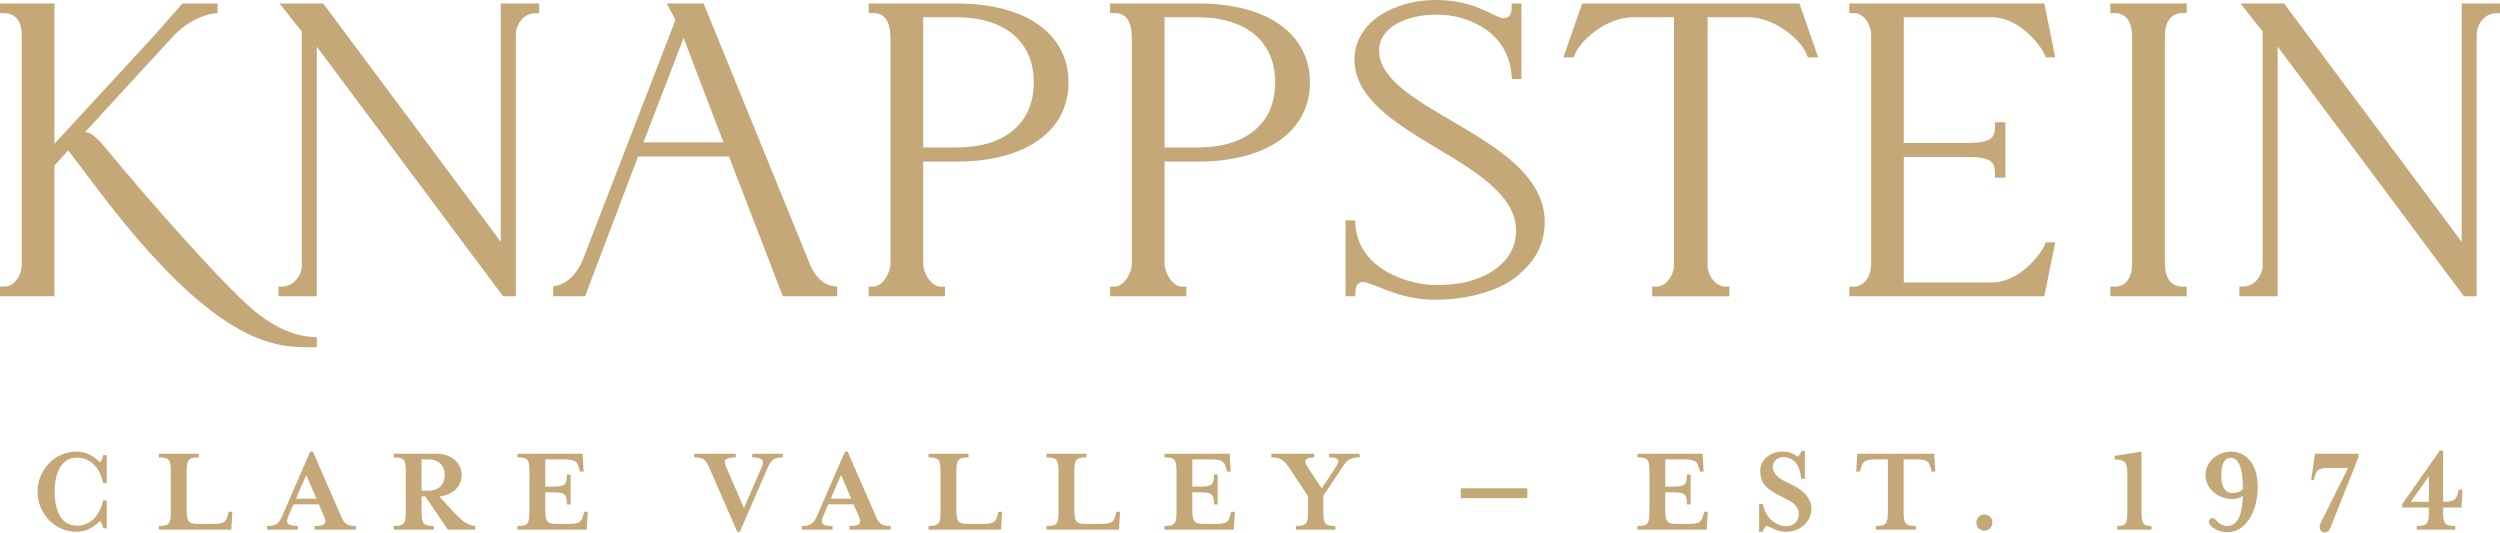
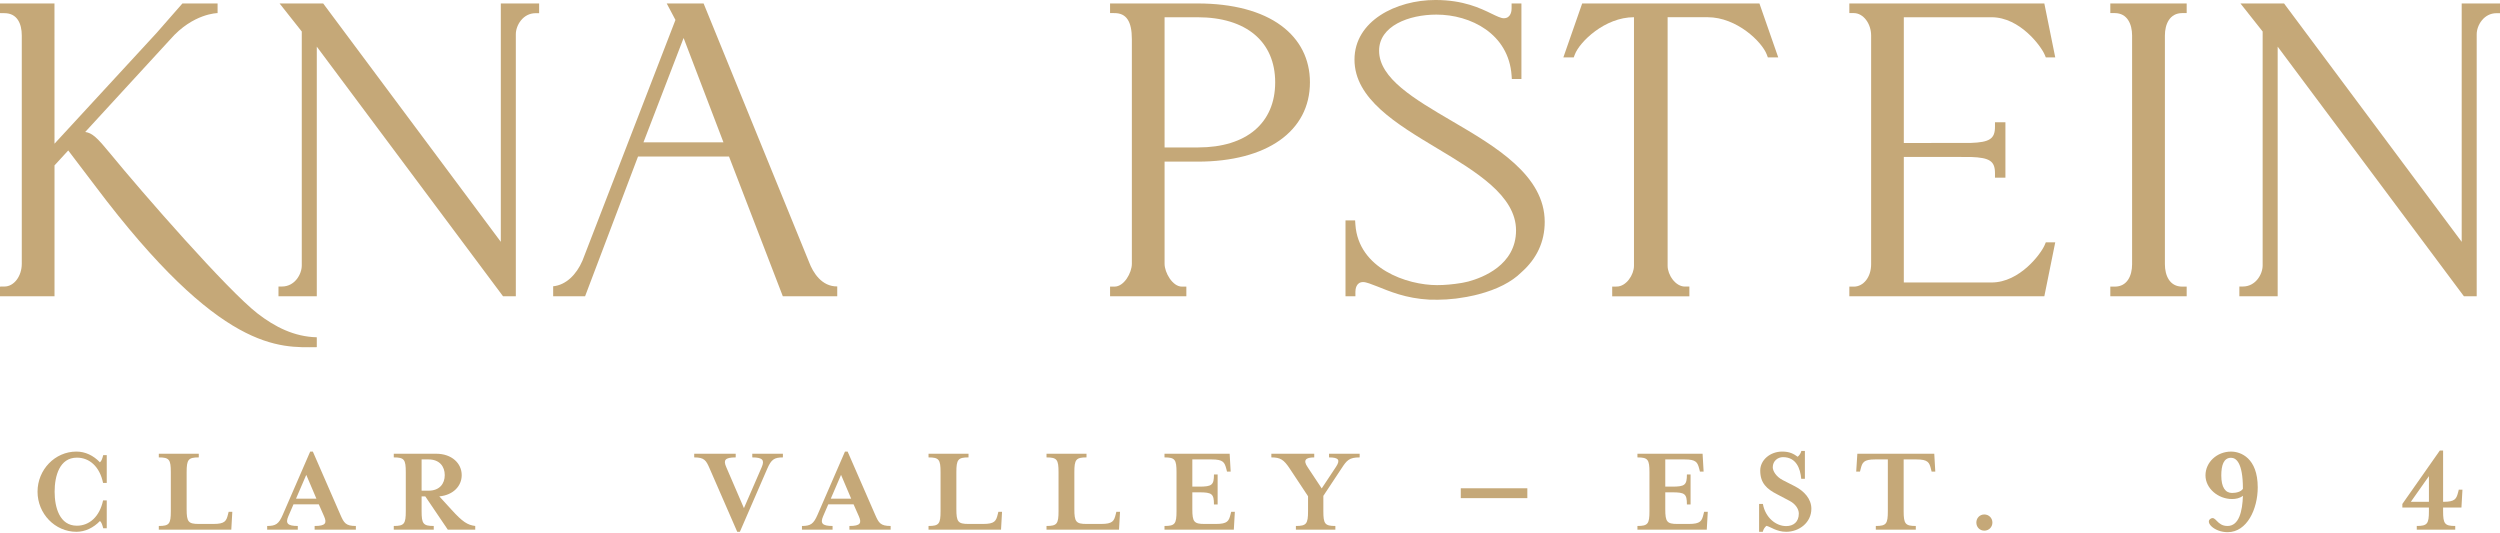
<svg xmlns="http://www.w3.org/2000/svg" version="1.1" viewBox="0 0 506.925 107.986">
  <defs>
    <style>
      .cls-1 {
        fill: #c5a878;
      }
    </style>
  </defs>
  <g>
    <g id="Layer_1">
      <g>
        <g>
-           <path class="cls-1" d="M210.828,5.186c-3.971-2.934-9.831-4.485-16.944-4.485h-17.748v1.953l.911.002c2.381,0,3.509,1.662,3.509,5.277v45.56c0,1.818-1.575,4.623-3.515,4.623h-.904v1.957h15.468v-1.957h-.904c-1.904,0-3.511-2.846-3.511-4.623v-20.719h6.692c14.053,0,22.782-6.162,22.782-16.079.002-4.708-2.016-8.688-5.834-11.509ZM193.988,29.896h-6.797V3.498h6.692c9.854,0,15.736,4.936,15.736,13.201s-5.844,13.198-15.632,13.198Z" />
          <path class="cls-1" d="M259.779,5.186c-3.971-2.934-9.831-4.485-16.944-4.485h-17.748v1.953l.911.002c2.381,0,3.509,1.662,3.509,5.277v45.56c0,1.818-1.575,4.623-3.515,4.623h-.904v1.957h15.468v-1.957h-.904c-1.904,0-3.511-2.846-3.511-4.623v-20.719h6.692c14.053,0,22.782-6.162,22.782-16.079.002-4.708-2.016-8.688-5.834-11.509ZM242.938,29.896h-6.797V3.498h6.692c9.854,0,15.736,4.936,15.736,13.201s-5.844,13.198-15.632,13.198Z" />
-           <path class="cls-1" d="M320.82.698l-3.816,10.936h2.104l.221-.585c.97-2.565,6.08-7.559,11.993-7.559h8.11v50.414c0,1.818-1.573,4.203-3.512,4.203l-.904.009v1.966h15.649v-1.975h-.904c-1.936,0-3.508-2.385-3.508-4.203V3.491h8.111c5.911,0,11.023,4.994,11.992,7.559l.221.585h2.104l-3.812-10.936h-44.048Z" />
+           <path class="cls-1" d="M320.82.698l-3.816,10.936h2.104l.221-.585c.97-2.565,6.08-7.559,11.993-7.559v50.414c0,1.818-1.573,4.203-3.512,4.203l-.904.009v1.966h15.649v-1.975h-.904c-1.936,0-3.508-2.385-3.508-4.203V3.491h8.111c5.911,0,11.023,4.994,11.992,7.559l.221.585h2.104l-3.812-10.936h-44.048Z" />
          <path class="cls-1" d="M386.037,21.242V3.496h17.787c5.78,0,10.074,5.914,10.774,7.587l.233.555h1.912l-2.213-10.938h-38.636l-.904-.004v1.957h.904c1.941,0,3.515,2.14,3.515,4.542v46.383c0,2.646-1.575,4.542-3.515,4.542h-.904v1.957l.904-.004h38.636l2.213-10.938h-1.912l-.233.555c-.7,1.673-4.994,7.587-10.774,7.587h-17.787v-25.458l13.562.009c3.86.132,4.924.841,4.924,3.291v.904h2.116v-11.235h-2.116v.904c0,2.448-1.064,3.157-4.952,3.291l-13.535.009v-7.751Z" />
          <path class="cls-1" d="M427.909,2.655h.904c2.542,0,3.512,2.245,3.512,4.54v46.383c0,2.295-.97,4.54-3.512,4.54h-.904v1.955h15.484v-1.955h-.904c-2.542,0-3.512-2.245-3.512-4.54V7.195c0-2.295.97-4.54,3.512-4.54h.904V.7h-15.484v1.955Z" />
          <path class="cls-1" d="M101.55,49.037L65.529.698h-8.841l4.503,5.69v47.435c0,1.807-1.44,4.274-4.015,4.274h-.708v1.977h7.769V9.46l37.764,50.615h2.593V6.949c0-1.807,1.44-4.274,4.017-4.274h.708V.698h-7.769v48.339Z" />
          <path class="cls-1" d="M22.401,31.195c-2.699-3.295-3.696-4.233-5.124-4.434L34.542,7.969c4.611-5.281,9.579-5.314,9.579-5.314V.701h-7.132l-5.224,5.964L11.051,29.139l-.006-28.441H0v1.957l.904.015c2.573,0,3.512,2.119,3.512,4.524v46.3c0,2.5-1.573,4.605-3.512,4.605l-.904.01v1.965h11.053v-26.538l2.783-3.029,5.466,7.196c25.47,33.888,37.446,32.756,44.933,32.69v-2.004c-4.572-.105-8.5-2.102-11.999-4.812-6.166-4.776-23.397-24.521-29.835-32.381Z" />
          <path class="cls-1" d="M164.054,53.152L142.67.701h-7.479l1.77,3.344-18.854,48.8c-1.225,2.856-3.364,4.955-5.943,5.204v2.026h6.472s10.733-28.334,10.733-28.334h18.453l10.908,28.331h11.036v-1.993c-3.165.038-4.921-2.818-5.714-4.927ZM130.473,28.866l8.142-21.165,8.082,21.165h-16.224Z" />
          <path class="cls-1" d="M294.417,24.547c-7.6-4.45-14.779-8.652-14.779-14.265,0-5.029,6.026-7.32,11.625-7.32,6.934,0,14.662,3.87,15.245,12.371l.047.681h1.944V.698h-1.993v1.003c.011.368-.076,2.001-1.583,2.001-.567,0-1.399-.405-2.452-.915-2.284-1.111-5.736-2.788-11.41-2.788-7.956,0-16.411,4.238-16.411,12.09,0,7.933,8.515,13.042,16.748,17.981,7.871,4.724,16.01,9.606,16.01,16.642s-6.789,9.592-9.668,10.369l-.32.072c-.241.057-.482.111-.723.157l-.332.064c-1.729.288-3.446.44-4.966.44-6.079,0-15.95-3.333-16.565-12.275l-.058-.843h-1.947v15.377h2.007v-.904c0-.465.113-1.977,1.57-1.977.605,0,1.672.42,2.909.908,2.4.945,5.693,2.411,10.571,2.662h.122l1.594.011c1.059,0,2.239-.076,3.608-.231l.645-.095c1.053-.14,2.095-.33,3.092-.564.289-.065.57-.138.852-.212,3.736-.973,6.729-2.505,8.657-4.425,3.163-2.78,4.766-6.232,4.766-10.26,0-9.43-9.991-15.279-18.807-20.44Z" />
          <path class="cls-1" d="M499.156,49.037L463.135.698h-8.841l4.503,5.69v47.435c0,1.807-1.44,4.274-4.015,4.274h-.708v1.977h7.769V9.46l37.764,50.615h2.593V6.949c0-1.807,1.44-4.274,4.017-4.274h.708V.698h-7.769v48.339Z" />
        </g>
        <g>
          <path class="cls-1" d="M20.927,107.113c-.155-.615-.334-1.231-.667-1.461-1.308,1.359-2.976,2.18-4.772,2.18-4.336,0-7.876-3.668-7.876-8.133s3.541-8.133,7.876-8.133c1.796,0,3.464.796,4.772,2.18.334-.256.512-.821.667-1.461h.718v5.643h-.744c-.693-3.336-2.771-5.131-5.31-5.131-3.515,0-4.515,3.72-4.515,6.902s1,6.9,4.515,6.9c2.54,0,4.617-1.846,5.31-5.13h.744v5.643h-.718Z" />
          <path class="cls-1" d="M32.201,92.747v-.744h8.107v.744c-2.129,0-2.463.436-2.463,3.001v7.491c0,2.567.334,3.003,2.463,3.003h2.95c2.361,0,2.643-.59,2.976-1.951l.129-.512h.744l-.206,3.617h-14.7v-.744c2.129,0,2.437-.436,2.437-3.001v-7.902c0-2.565-.308-3.001-2.437-3.001Z" />
          <path class="cls-1" d="M58.459,104.702c-.59,1.384-.206,1.95,1.924,1.95v.744h-6.208v-.744c1.77,0,2.36-.436,3.155-2.257l5.568-12.828h.538l5.593,12.828c.718,1.642,1.078,2.257,3.13,2.257v.744h-8.363v-.744c2.257,0,2.514-.59,1.924-1.95l-1.078-2.438h-5.131l-1.052,2.438ZM62.102,96.287l-2.077,4.824h4.13l-2.052-4.824Z" />
          <path class="cls-1" d="M91.567,103.368c2.258,2.488,3.233,3.078,4.798,3.284v.744h-5.567l-4.567-6.747h-.744v3.001c0,2.565.334,3.001,2.463,3.001v.744h-8.107v-.744c2.129,0,2.437-.436,2.437-3.001v-7.902c0-2.565-.308-3.001-2.437-3.001v-.744h8.594c3.182,0,5.182,1.95,5.182,4.336,0,2.232-1.744,4.053-4.54,4.311l2.488,2.719ZM90.182,96.339c0-1.746-1.052-3.182-3.284-3.182h-1.411v6.337h1.411c2.232,0,3.284-1.411,3.284-3.155Z" />
-           <path class="cls-1" d="M104.92,106.652c2.129,0,2.437-.436,2.437-3.001v-7.902c0-2.565-.308-3.001-2.437-3.001v-.744h13.212l.206,3.617h-.744l-.129-.513c-.359-1.359-.615-1.95-2.975-1.95h-3.926v5.516h1.411c2.566,0,2.976-.333,2.976-2.463h.744v6.081h-.744c0-2.155-.41-2.463-2.976-2.463h-1.411v3.411c0,2.567.334,3.003,2.463,3.003h2.309c2.361,0,2.643-.59,2.976-1.951l.128-.512h.744l-.205,3.617h-14.059v-.744Z" />
          <path class="cls-1" d="M155.593,95.005l-5.567,12.828h-.538l-5.593-12.828c-.718-1.667-1.078-2.257-3.13-2.257v-.744h8.414v.744c-2.257,0-2.514.59-1.924,1.95l3.592,8.338,3.617-8.338c.59-1.386.206-1.95-1.925-1.95v-.744h6.209v.744c-1.771,0-2.36.436-3.156,2.257Z" />
          <path class="cls-1" d="M166.896,104.702c-.59,1.384-.206,1.95,1.924,1.95v.744h-6.208v-.744c1.77,0,2.36-.436,3.155-2.257l5.568-12.828h.538l5.593,12.828c.718,1.642,1.078,2.257,3.13,2.257v.744h-8.363v-.744c2.257,0,2.514-.59,1.924-1.95l-1.078-2.438h-5.131l-1.052,2.438ZM170.538,96.287l-2.077,4.824h4.13l-2.052-4.824Z" />
          <path class="cls-1" d="M188.279,92.747v-.744h8.107v.744c-2.129,0-2.463.436-2.463,3.001v7.491c0,2.567.334,3.003,2.463,3.003h2.95c2.361,0,2.643-.59,2.976-1.951l.129-.512h.744l-.206,3.617h-14.7v-.744c2.129,0,2.437-.436,2.437-3.001v-7.902c0-2.565-.308-3.001-2.437-3.001Z" />
          <path class="cls-1" d="M212.203,92.747v-.744h8.107v.744c-2.129,0-2.463.436-2.463,3.001v7.491c0,2.567.334,3.003,2.463,3.003h2.95c2.361,0,2.643-.59,2.976-1.951l.129-.512h.744l-.206,3.617h-14.7v-.744c2.129,0,2.437-.436,2.437-3.001v-7.902c0-2.565-.308-3.001-2.437-3.001Z" />
          <path class="cls-1" d="M236.125,106.652c2.129,0,2.437-.436,2.437-3.001v-7.902c0-2.565-.308-3.001-2.437-3.001v-.744h13.212l.206,3.617h-.744l-.129-.513c-.359-1.359-.615-1.95-2.975-1.95h-3.926v5.516h1.411c2.566,0,2.976-.333,2.976-2.463h.744v6.081h-.744c0-2.155-.41-2.463-2.976-2.463h-1.411v3.411c0,2.567.334,3.003,2.463,3.003h2.309c2.36,0,2.643-.59,2.976-1.951l.128-.512h.744l-.205,3.617h-14.059v-.744Z" />
          <path class="cls-1" d="M272.004,95.005l-3.668,5.541v3.105c0,2.565.308,3.001,2.437,3.001v.744h-8.004v-.744c2.129,0,2.463-.436,2.463-3.001v-3.028l-3.72-5.618c-1.206-1.821-1.899-2.257-3.72-2.257v-.744h8.697v.744c-1.796,0-2.283.59-1.359,1.95l2.873,4.336,2.873-4.336c.924-1.386.641-1.95-1.385-1.95v-.744h6.208v.744c-2.129,0-2.617.59-3.694,2.257Z" />
          <path class="cls-1" d="M296.203,101.007v-2h13.495v2h-13.495Z" />
          <path class="cls-1" d="M332.023,106.652c2.13,0,2.438-.436,2.438-3.001v-7.902c0-2.565-.308-3.001-2.438-3.001v-.744h13.212l.206,3.617h-.744l-.129-.513c-.358-1.359-.615-1.95-2.974-1.95h-3.926v5.516h1.411c2.565,0,2.976-.333,2.976-2.463h.744v6.081h-.744c0-2.155-.411-2.463-2.976-2.463h-1.411v3.411c0,2.567.333,3.003,2.463,3.003h2.309c2.361,0,2.642-.59,2.976-1.951l.127-.512h.744l-.204,3.617h-14.06v-.744Z" />
          <path class="cls-1" d="M357.436,107.832h-.744v-5.645h.769c.486,2.745,2.617,4.489,4.72,4.489,1.488,0,2.565-.846,2.565-2.54,0-.923-.692-1.975-1.898-2.59l-2.438-1.284c-2.18-1.102-3.488-2.307-3.488-4.849,0-2.103,1.975-3.847,4.463-3.847,1.515,0,2.361.486,3.13,1.052.309-.256.617-.642.744-1.18h.719v5.645h-.744c-.179-2.053-1-4.387-3.693-4.387-1.053,0-2.078.769-2.078,2.053,0,.769.692,1.923,2.052,2.617l2.463,1.256c1.823.95,3.311,2.515,3.311,4.541,0,2.797-2.463,4.67-5.106,4.67-1.95,0-3.182-1.027-4.003-1.206-.308.256-.615.64-.742,1.206Z" />
          <path class="cls-1" d="M392.417,95.62h-.744l-.129-.513c-.333-1.359-.615-1.95-2.976-1.95h-2.565v10.494c0,2.565.333,3.001,2.463,3.001v.744h-8.108v-.744c2.13,0,2.438-.436,2.438-3.001v-10.494h-2.565c-2.336,0-2.617.59-2.951,1.95l-.129.513h-.769l.231-3.617h15.598l.206,3.617Z" />
          <path class="cls-1" d="M404,105.96c0,.923-.717,1.642-1.642,1.642s-1.615-.719-1.615-1.642.692-1.642,1.615-1.642,1.642.717,1.642,1.642Z" />
-           <path class="cls-1" d="M429.307,107.396v-.744c1.719,0,2.052-.436,2.052-3.001v-7.696c0-2.567-.873-2.771-2.565-2.771v-.744l5.439-.873v12.084c0,2.565.333,3.001,2.026,3.001v.744h-6.952Z" />
          <path class="cls-1" d="M451.693,107.909c-2.694,0-4.618-2.001-3.463-2.72,1.104-.692,1.231,1.463,3.438,1.463,2.334,0,3.028-2.976,3.13-6.131-.615.513-1.463.667-2.207.667-2.821,0-5.387-2.155-5.387-4.797,0-2.669,2.334-4.824,5.183-4.824,1.95,0,5.412,1.282,5.412,7.26,0,4.362-2.155,9.082-6.106,9.082ZM452.387,92.824c-1.515,0-1.976,1.565-1.976,3.592,0,2.438.848,3.54,2.18,3.54.848,0,1.823-.231,2.207-.846,0-5.414-1.436-6.285-2.411-6.285Z" />
-           <path class="cls-1" d="M478.234,92.696l-5.67,14.239c-.308.794-.717,1.052-1.206,1.052-.744,0-1.359-.846-.769-2.001l5.541-11.109h-3.847c-2.361,0-2.644.565-2.976,1.95l-.129.513h-.538l.769-5.335h8.825v.692Z" />
          <path class="cls-1" d="M495.388,101.751h.077c2.359,0,2.617-.59,2.976-1.95l.127-.513h.744l-.204,3.618h-3.72v.744c0,2.565.333,3.001,2.463,3.001v.744h-7.8v-.744c2.13,0,2.463-.436,2.463-3.001v-.744h-5.387v-.719l7.594-10.826h.667v10.39ZM492.514,96.545l-3.668,5.207h3.668v-5.207Z" />
        </g>
      </g>
    </g>
  </g>
</svg>